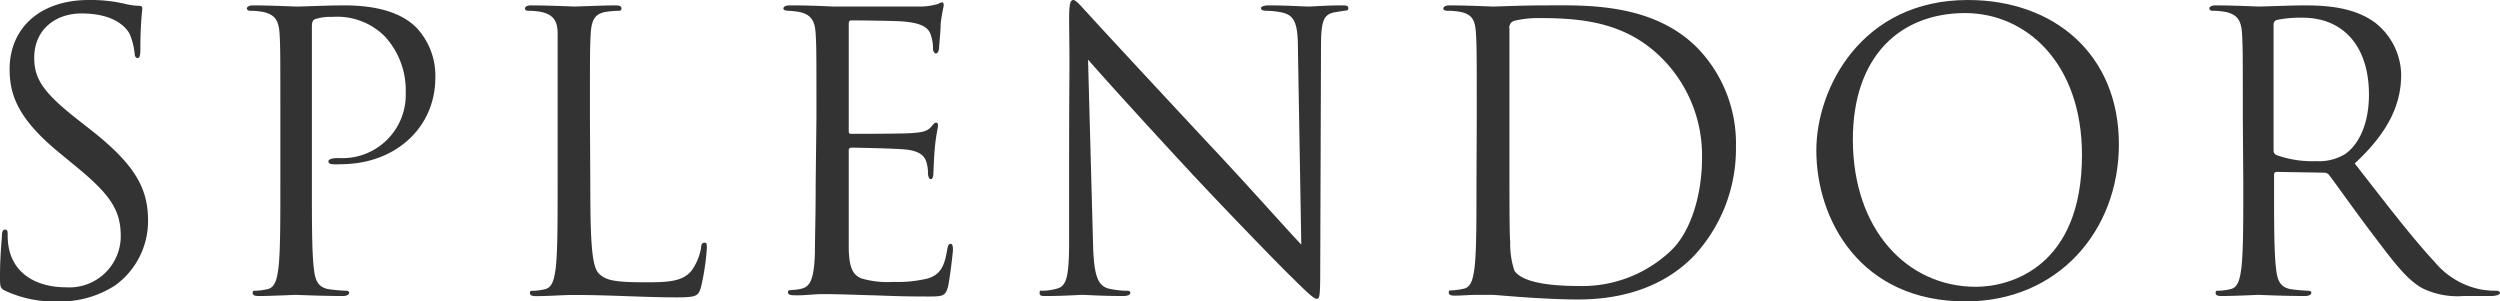
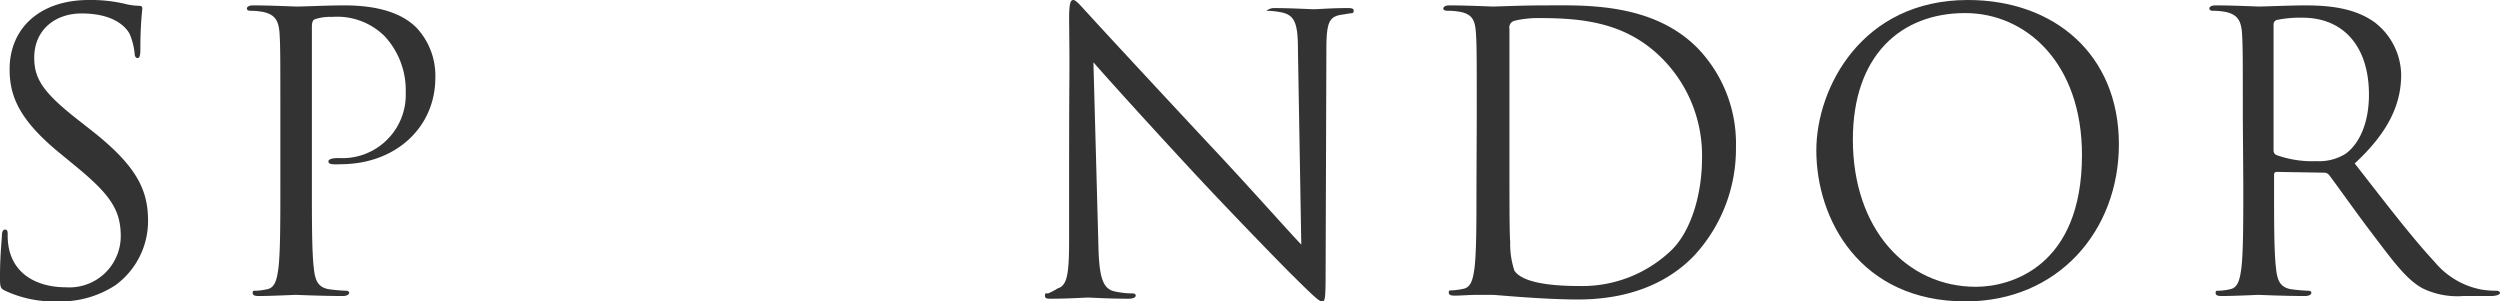
<svg xmlns="http://www.w3.org/2000/svg" id="txt_splemdor1" viewBox="0 0 260.03 31.35">
  <defs>
    <style>.cls-1{fill:#333;}</style>
  </defs>
  <path class="cls-1" d="M.6,30.27C0,30,0,29.83,0,28.75c0-2,.16-3.59.2-4.23,0-.44.12-.64.32-.64s.28.12.28.44A7,7,0,0,0,.92,25.8c.6,2.95,3.24,4.08,5.92,4.08a5.34,5.34,0,0,0,5.72-5.32c0-2.76-1.16-4.36-4.6-7.2l-1.8-1.48C1.92,12.4,1,9.92,1,7.2,1,2.92,4.16,0,9.24,0A15.51,15.51,0,0,1,13,.4a6.54,6.54,0,0,0,1.4.2c.32,0,.4.08.4.28S14.6,2.4,14.6,5.12c0,.64-.08.92-.28.92S14,5.84,14,5.52a7,7,0,0,0-.52-2c-.24-.44-1.32-2.12-5-2.12C5.72,1.4,3.56,3.12,3.56,6c0,2.28,1,3.72,4.88,6.72l1.12.88c4.72,3.72,5.84,6.2,5.84,9.4A8.27,8.27,0,0,1,12,29.67a10.45,10.45,0,0,1-6,1.68A12,12,0,0,1,.6,30.27Z" />
  <path class="cls-1" d="M29.16,12.16c0-6.24,0-7.36-.08-8.64s-.4-2-1.72-2.28A7.48,7.48,0,0,0,26,1.12c-.16,0-.32-.08-.32-.24s.2-.32.64-.32c1.8,0,4.2.12,4.52.12.88,0,3.2-.12,5-.12,5,0,6.8,1.68,7.44,2.28a7.29,7.29,0,0,1,2,5.24c0,5.2-4.16,9-9.84,9a5.91,5.91,0,0,1-.84,0c-.2,0-.44-.08-.44-.28s.24-.36,1.08-.36A6.59,6.59,0,0,0,42.2,9.6,8.25,8.25,0,0,0,40,3.76a7,7,0,0,0-5.48-2A4.92,4.92,0,0,0,32.76,2c-.24.08-.32.36-.32.76V19.2c0,3.84,0,7,.2,8.68.12,1.16.36,2,1.56,2.2a17.45,17.45,0,0,0,1.8.16c.24,0,.32.11.32.23s-.2.32-.64.32c-2.2,0-4.72-.12-4.92-.12s-2.64.12-3.84.12c-.44,0-.64-.08-.64-.32s.08-.23.32-.23a6.18,6.18,0,0,0,1.2-.16c.8-.16,1-1,1.16-2.2.2-1.68.2-4.84.2-8.68Z" />
-   <path class="cls-1" d="M61.4,19.28c0,5.88.16,8.43.88,9.16s1.68.92,4.8.92c2.12,0,3.88,0,4.84-1.2a5.58,5.58,0,0,0,1-2.4c0-.32.12-.52.36-.52s.24.16.24.6a25.44,25.44,0,0,1-.6,4c-.28.92-.4,1.09-2.52,1.09-3.44,0-6.84-.25-10.72-.25-1.24,0-2.44.12-3.92.12-.44,0-.64-.08-.64-.32s.08-.23.32-.23a6.18,6.18,0,0,0,1.2-.16c.8-.16,1-1,1.16-2.2C58,26.2,58,23,58,19.2v-7C58,5.92,58,4.8,58,3.52s-.4-2-1.72-2.28a7.48,7.48,0,0,0-1.36-.12c-.16,0-.32-.08-.32-.24s.2-.32.64-.32c1.8,0,4.32.12,4.52.12S62.84.56,64,.56c.44,0,.64.08.64.32s-.16.24-.32.24A9.39,9.39,0,0,0,63,1.24c-1.16.2-1.48.88-1.56,2.28s-.08,2.4-.08,8.64Z" />
-   <path class="cls-1" d="M84.92,12.16c0-6.24,0-7.36-.08-8.64s-.4-2-1.72-2.28A9.43,9.43,0,0,0,82,1.12c-.28,0-.52-.08-.52-.24s.2-.32.64-.32c.92,0,2,0,4.52.12.28,0,8.24,0,9.16,0A6.66,6.66,0,0,0,97.6.4,1,1,0,0,1,98,.24c.12,0,.16.16.16.36a17.4,17.4,0,0,0-.32,1.88c0,.6-.08,1.36-.16,2.4,0,.4-.16.68-.32.68s-.32-.2-.32-.52a4,4,0,0,0-.2-1.32C96.6,2.8,95.76,2.4,94,2.24c-.68-.08-5-.12-5.48-.12-.16,0-.24.12-.24.4v11c0,.28,0,.4.24.4.52,0,5.44,0,6.36-.08,1.08-.08,1.6-.2,2-.68.2-.24.32-.4.48-.4s.2.08.2.32-.2.92-.32,2.24-.12,2.16-.16,2.72c0,.4-.12.6-.28.6s-.28-.32-.28-.64a3.61,3.61,0,0,0-.16-1.12c-.16-.6-.64-1.16-2.08-1.32-1.08-.12-5-.2-5.72-.2a.25.25,0,0,0-.28.28V19.2c0,1.36,0,6,0,6.84.08,1.64.32,2.51,1.32,2.92a9.68,9.68,0,0,0,3.32.36,13.27,13.27,0,0,0,3.6-.36c1.28-.41,1.72-1.25,2-3,.08-.44.16-.6.36-.6s.24.32.24.6-.32,3-.52,3.88c-.28,1-.6,1-2.16,1-3,0-4.28-.09-5.84-.13s-3.44-.12-5-.12c-1,0-1.92.16-3,.12-.44,0-.64-.08-.64-.32s.2-.2.44-.23a5.17,5.17,0,0,0,.92-.12c.84-.2,1.36-.76,1.44-3.76,0-1.56.08-3.6.08-7.16Z" />
-   <path class="cls-1" d="M111.2,19c0-14.44.08-9.24,0-17,0-1.56.12-2,.44-2s1,.88,1.4,1.28c.6.68,6.56,7.12,12.72,13.72,4,4.24,8.31,9.12,9.59,10.44L135,5.12c0-2.6-.32-3.48-1.56-3.8a8.31,8.31,0,0,0-1.72-.2c-.44,0-.56-.12-.56-.28s.32-.28.8-.28c1.8,0,3.72.12,4.16.12s1.76-.12,3.4-.12c.44,0,.72,0,.72.28s-.16.24-.44.28l-1,.16c-1.12.24-1.4.84-1.4,3.6l-.08,23.36c0,2.64-.08,2.84-.36,2.84s-.8-.45-2.92-2.56c-.44-.4-6.19-6.28-10.43-10.84-4.64-5-9.16-10-10.44-11.48l.52,19.16c.08,3.27.48,4.31,1.56,4.64a8.77,8.77,0,0,0,2,.24c.2,0,.32.07.32.23s-.24.32-.72.32c-2.28,0-3.88-.12-4.24-.12s-2,.12-3.84.12c-.4,0-.64,0-.64-.32s.12-.23.32-.23A5.74,5.74,0,0,0,110,30c1-.29,1.2-1.45,1.2-5.08Z" />
+   <path class="cls-1" d="M111.2,19c0-14.44.08-9.24,0-17,0-1.56.12-2,.44-2s1,.88,1.4,1.28c.6.68,6.56,7.12,12.72,13.72,4,4.24,8.31,9.12,9.59,10.44L135,5.12c0-2.6-.32-3.48-1.56-3.8a8.31,8.31,0,0,0-1.72-.2s.32-.28.8-.28c1.8,0,3.72.12,4.16.12s1.76-.12,3.4-.12c.44,0,.72,0,.72.28s-.16.24-.44.28l-1,.16c-1.12.24-1.4.84-1.4,3.6l-.08,23.36c0,2.64-.08,2.84-.36,2.84s-.8-.45-2.92-2.56c-.44-.4-6.19-6.28-10.43-10.84-4.64-5-9.16-10-10.44-11.48l.52,19.16c.08,3.27.48,4.31,1.56,4.64a8.77,8.77,0,0,0,2,.24c.2,0,.32.07.32.23s-.24.32-.72.32c-2.28,0-3.88-.12-4.24-.12s-2,.12-3.84.12c-.4,0-.64,0-.64-.32s.12-.23.32-.23A5.74,5.74,0,0,0,110,30c1-.29,1.2-1.45,1.2-5.08Z" />
  <path class="cls-1" d="M153.6,12.16c0-6.24,0-7.36-.08-8.64s-.28-2-1.6-2.28a7.48,7.48,0,0,0-1.36-.12c-.28,0-.44-.08-.44-.24s.2-.32.64-.32c1.8,0,4.32.12,4.52.12.48,0,3-.12,5.4-.12,4,0,11.27-.36,16,4.56a14.29,14.29,0,0,1,3.88,10.16,16.35,16.35,0,0,1-4.32,11.28c-1.72,1.8-5.31,4.59-12.11,4.59-1.72,0-3.84-.11-5.56-.23s-3.12-.25-3.32-.25-.76,0-1.6,0-1.72.08-2.32.08c-.44,0-.64-.08-.64-.32s.08-.23.4-.23a8.37,8.37,0,0,0,1.12-.16c.8-.16,1-1,1.16-2.2.2-1.68.2-4.84.2-8.68ZM157,16.48c0,4.24,0,7.92.08,8.68a8.77,8.77,0,0,0,.44,3c.52.76,2.08,1.59,6.8,1.59a13.38,13.38,0,0,0,9.51-3.71c2.08-2,3.2-5.88,3.2-9.56a14.31,14.31,0,0,0-3.84-10.08c-3.75-4-8.31-4.52-13.07-4.52a10.68,10.68,0,0,0-2.6.28A.72.72,0,0,0,157,3c0,1.36,0,5.44,0,8.52Z" />
  <path class="cls-1" d="M188.92,15.64C188.92,9.16,193.64,0,204.68,0c9,0,15.71,5.68,15.71,15,0,9-6.32,16.35-15.95,16.35C193.48,31.35,188.92,22.84,188.92,15.64Zm27.63.48c0-9.6-5.84-14.76-12.15-14.76-6.68,0-11.68,4.4-11.68,13.16,0,9.32,5.6,15.31,12.8,15.31C209.12,29.83,216.55,27.75,216.55,16.12Z" />
  <path class="cls-1" d="M233.28,12.16c0-6.24,0-7.36-.08-8.64s-.4-2-1.72-2.28a7.48,7.48,0,0,0-1.36-.12c-.16,0-.32-.08-.32-.24s.2-.32.64-.32c1.8,0,4.32.12,4.52.12.44,0,3.48-.12,4.72-.12,2.52,0,5.2.24,7.31,1.76a7,7,0,0,1,2.76,5.44c0,3-1.24,5.92-4.83,9.24,3.27,4.2,6,7.76,8.31,10.24a8.33,8.33,0,0,0,4.88,2.88,9.59,9.59,0,0,0,1.56.12c.2,0,.36.11.36.23s-.24.32-1,.32h-2.84A8.26,8.26,0,0,1,252,30c-1.72-.92-3.12-2.88-5.4-5.88-1.67-2.2-3.55-4.88-4.35-5.92a.64.64,0,0,0-.52-.24l-4.92-.08c-.2,0-.28.12-.28.32v1c0,3.84,0,7,.2,8.68.12,1.16.36,2,1.56,2.2a17.45,17.45,0,0,0,1.8.16c.24,0,.32.11.32.23s-.2.32-.64.32c-2.2,0-4.72-.12-4.92-.12,0,0-2.56.12-3.76.12-.44,0-.64-.08-.64-.32s.08-.23.32-.23a6.18,6.18,0,0,0,1.2-.16c.8-.16,1-1,1.16-2.2.2-1.68.2-4.84.2-8.68Zm3.2,3.48a.52.52,0,0,0,.28.48,11,11,0,0,0,4.2.64,5.18,5.18,0,0,0,3-.76c1.39-1,2.44-3.12,2.44-6.16,0-5-2.64-8-6.92-8a12.08,12.08,0,0,0-2.68.24.48.48,0,0,0-.32.48Z" />
</svg>